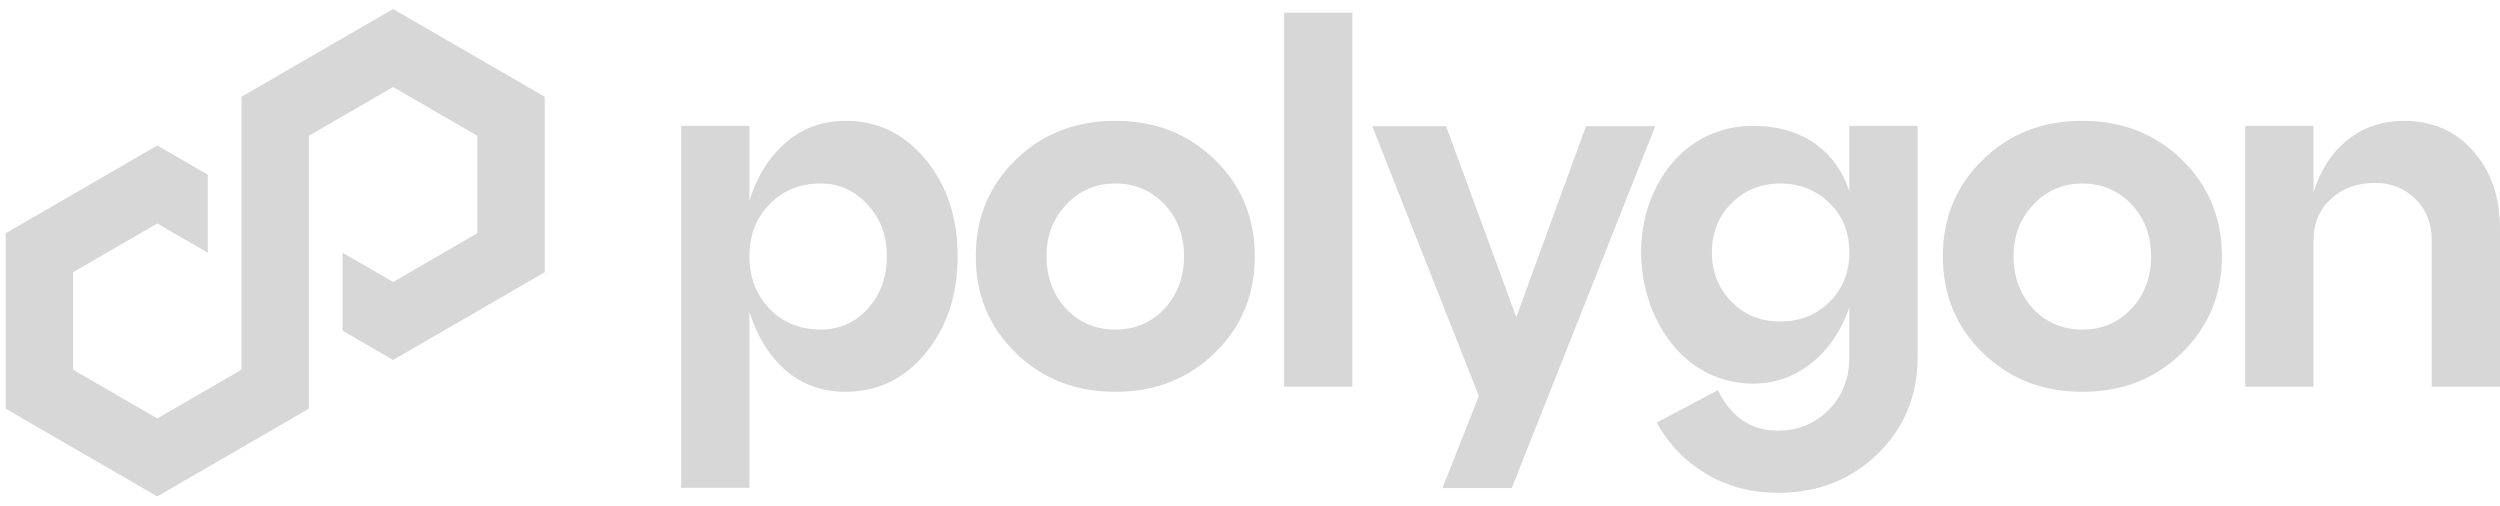
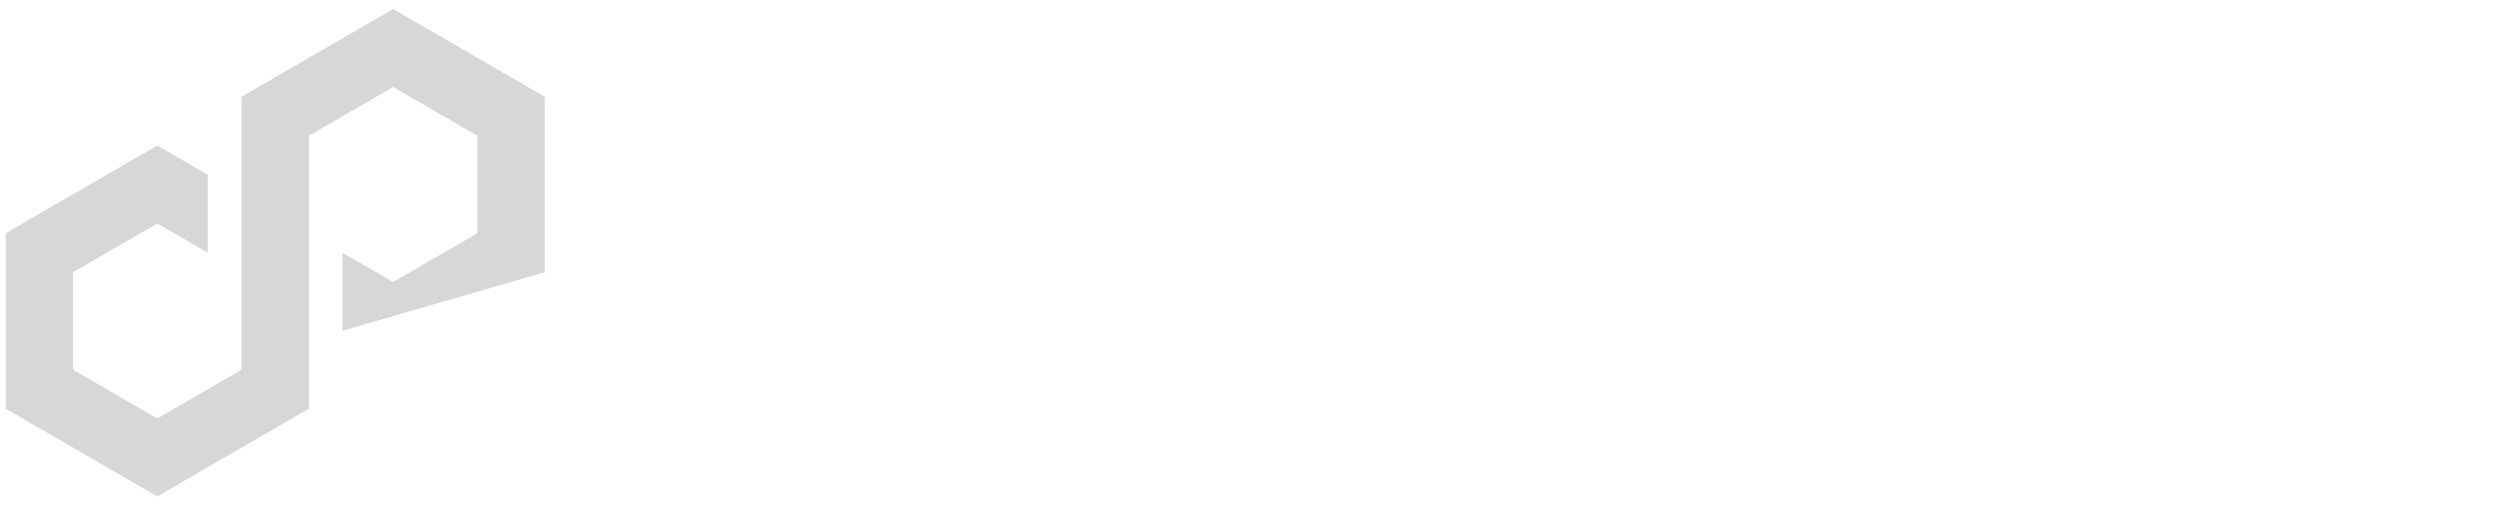
<svg xmlns="http://www.w3.org/2000/svg" width="178" height="36" viewBox="0 0 178 36" fill="none">
-   <path d="M14.796 12.442L11.198 10.36L0.404 16.607V29.099L11.198 35.346L21.992 29.099V9.665L27.989 6.195L33.986 9.665V16.607L27.989 20.077L24.391 17.995V23.547L27.989 25.629L38.783 19.383V6.889L27.989 0.643L17.195 6.889V26.323L11.198 29.794L5.202 26.323V19.383L11.198 15.912L14.796 17.994V12.442Z" fill="#D7D7D7" />
-   <path fill-rule="evenodd" clip-rule="evenodd" d="M91.43 27.533H96.289V0.901H91.43V27.533ZM60.196 8.602C62.499 8.602 64.408 9.527 65.918 11.375C67.431 13.222 68.184 15.513 68.184 18.249C68.184 20.985 67.428 23.276 65.918 25.123C64.405 26.971 62.499 27.896 60.196 27.896C58.566 27.896 57.149 27.392 55.951 26.383C54.776 25.351 53.912 23.959 53.358 22.208V34.731H48.5V8.962H53.358V14.287C53.91 12.536 54.776 11.155 55.951 10.149C57.151 9.117 58.566 8.602 60.196 8.602ZM58.431 23.467C59.749 23.467 60.865 22.975 61.776 21.991C62.687 20.985 63.143 19.736 63.143 18.249C63.143 16.762 62.687 15.561 61.776 14.577C60.865 13.57 59.749 13.064 58.431 13.064C56.966 13.064 55.757 13.556 54.795 14.54C53.836 15.525 53.356 16.759 53.356 18.246C53.356 19.734 53.836 20.982 54.795 21.988C55.754 22.973 56.966 23.465 58.431 23.465V23.467ZM69.475 18.249C69.475 20.985 70.422 23.276 72.317 25.123C74.212 26.971 76.577 27.896 79.408 27.896C82.239 27.896 84.604 26.971 86.499 25.123C88.394 23.276 89.342 20.985 89.342 18.249C89.342 15.513 88.394 13.222 86.499 11.375C84.604 9.527 82.239 8.602 79.408 8.602C76.577 8.602 74.212 9.527 72.317 11.375C70.422 13.222 69.475 15.513 69.475 18.249ZM75.916 21.991C74.98 20.985 74.513 19.736 74.513 18.249C74.513 16.762 74.98 15.561 75.916 14.577C76.852 13.57 78.016 13.064 79.408 13.064C80.8 13.064 81.964 13.556 82.9 14.54C83.836 15.525 84.303 16.759 84.303 18.246C84.303 19.734 83.836 20.982 82.9 21.988C81.964 22.973 80.8 23.465 79.408 23.465C78.016 23.465 76.852 22.973 75.916 21.988V21.991ZM141.174 25.123C139.279 23.276 138.331 20.985 138.331 18.249C138.331 15.513 139.279 13.222 141.174 11.375C143.069 9.527 145.433 8.602 148.264 8.602C151.096 8.602 153.46 9.527 155.355 11.375C157.25 13.222 158.198 15.513 158.198 18.249C158.198 20.985 157.25 23.276 155.355 25.123C153.46 26.971 151.096 27.896 148.264 27.896C145.433 27.896 143.071 26.971 141.174 25.123ZM143.367 18.249C143.367 19.736 143.833 20.985 144.77 21.991C145.706 22.975 146.87 23.467 148.262 23.467C149.653 23.467 150.817 22.975 151.754 21.991C152.69 20.985 153.157 19.736 153.157 18.249C153.157 16.762 152.69 15.525 151.754 14.543C150.817 13.559 149.653 13.067 148.262 13.067C146.87 13.067 145.706 13.57 144.77 14.58C143.833 15.564 143.367 16.787 143.367 18.252V18.249ZM171.129 8.602C173.192 8.602 174.848 9.322 176.094 10.762C177.365 12.201 178 14.037 178 16.267V27.53H173.142V17.13C173.142 15.93 172.759 14.945 171.989 14.178C171.221 13.41 170.263 13.025 169.11 13.025C167.814 13.025 166.759 13.41 165.944 14.178C165.129 14.945 164.721 15.93 164.721 17.13V27.53H159.862V8.962H164.721V13.714C165.202 12.131 166.006 10.883 167.133 9.972C168.286 9.061 169.616 8.605 171.129 8.605V8.602ZM107.96 22.582L112.925 8.979H117.857L107.637 34.748H102.705L105.297 28.197L97.703 8.979H102.958L107.96 22.582ZM131.673 8.962V13.616C130.661 10.579 128.162 8.962 124.835 8.962C119.814 8.962 116.845 13.348 116.845 17.959C116.845 22.57 119.791 27.316 124.835 27.316C128.162 27.316 130.661 24.918 131.673 21.882V25.444C131.673 26.957 131.181 28.202 130.197 29.186C129.213 30.17 128.015 30.662 126.598 30.662C124.678 30.662 123.252 29.704 122.316 27.783L117.961 30.086C118.776 31.599 119.94 32.808 121.453 33.721C122.966 34.632 124.681 35.088 126.598 35.088C129.43 35.088 131.794 34.166 133.689 32.316C135.584 30.468 136.532 28.177 136.532 25.441V8.962H131.673ZM130.27 21.488C129.334 22.424 128.159 22.891 126.744 22.891C125.33 22.891 124.225 22.424 123.289 21.488C122.353 20.529 121.886 19.354 121.886 17.962C121.886 16.57 122.353 15.406 123.289 14.47C124.225 13.534 125.375 13.067 126.744 13.067C128.114 13.067 129.337 13.534 130.27 14.47C131.206 15.381 131.673 16.545 131.673 17.962C131.673 19.379 131.206 20.555 130.27 21.488Z" fill="#D7D7D7" />
+   <path d="M14.796 12.442L11.198 10.36L0.404 16.607V29.099L11.198 35.346L21.992 29.099V9.665L27.989 6.195L33.986 9.665V16.607L27.989 20.077L24.391 17.995V23.547L38.783 19.383V6.889L27.989 0.643L17.195 6.889V26.323L11.198 29.794L5.202 26.323V19.383L11.198 15.912L14.796 17.994V12.442Z" fill="#D7D7D7" />
</svg>